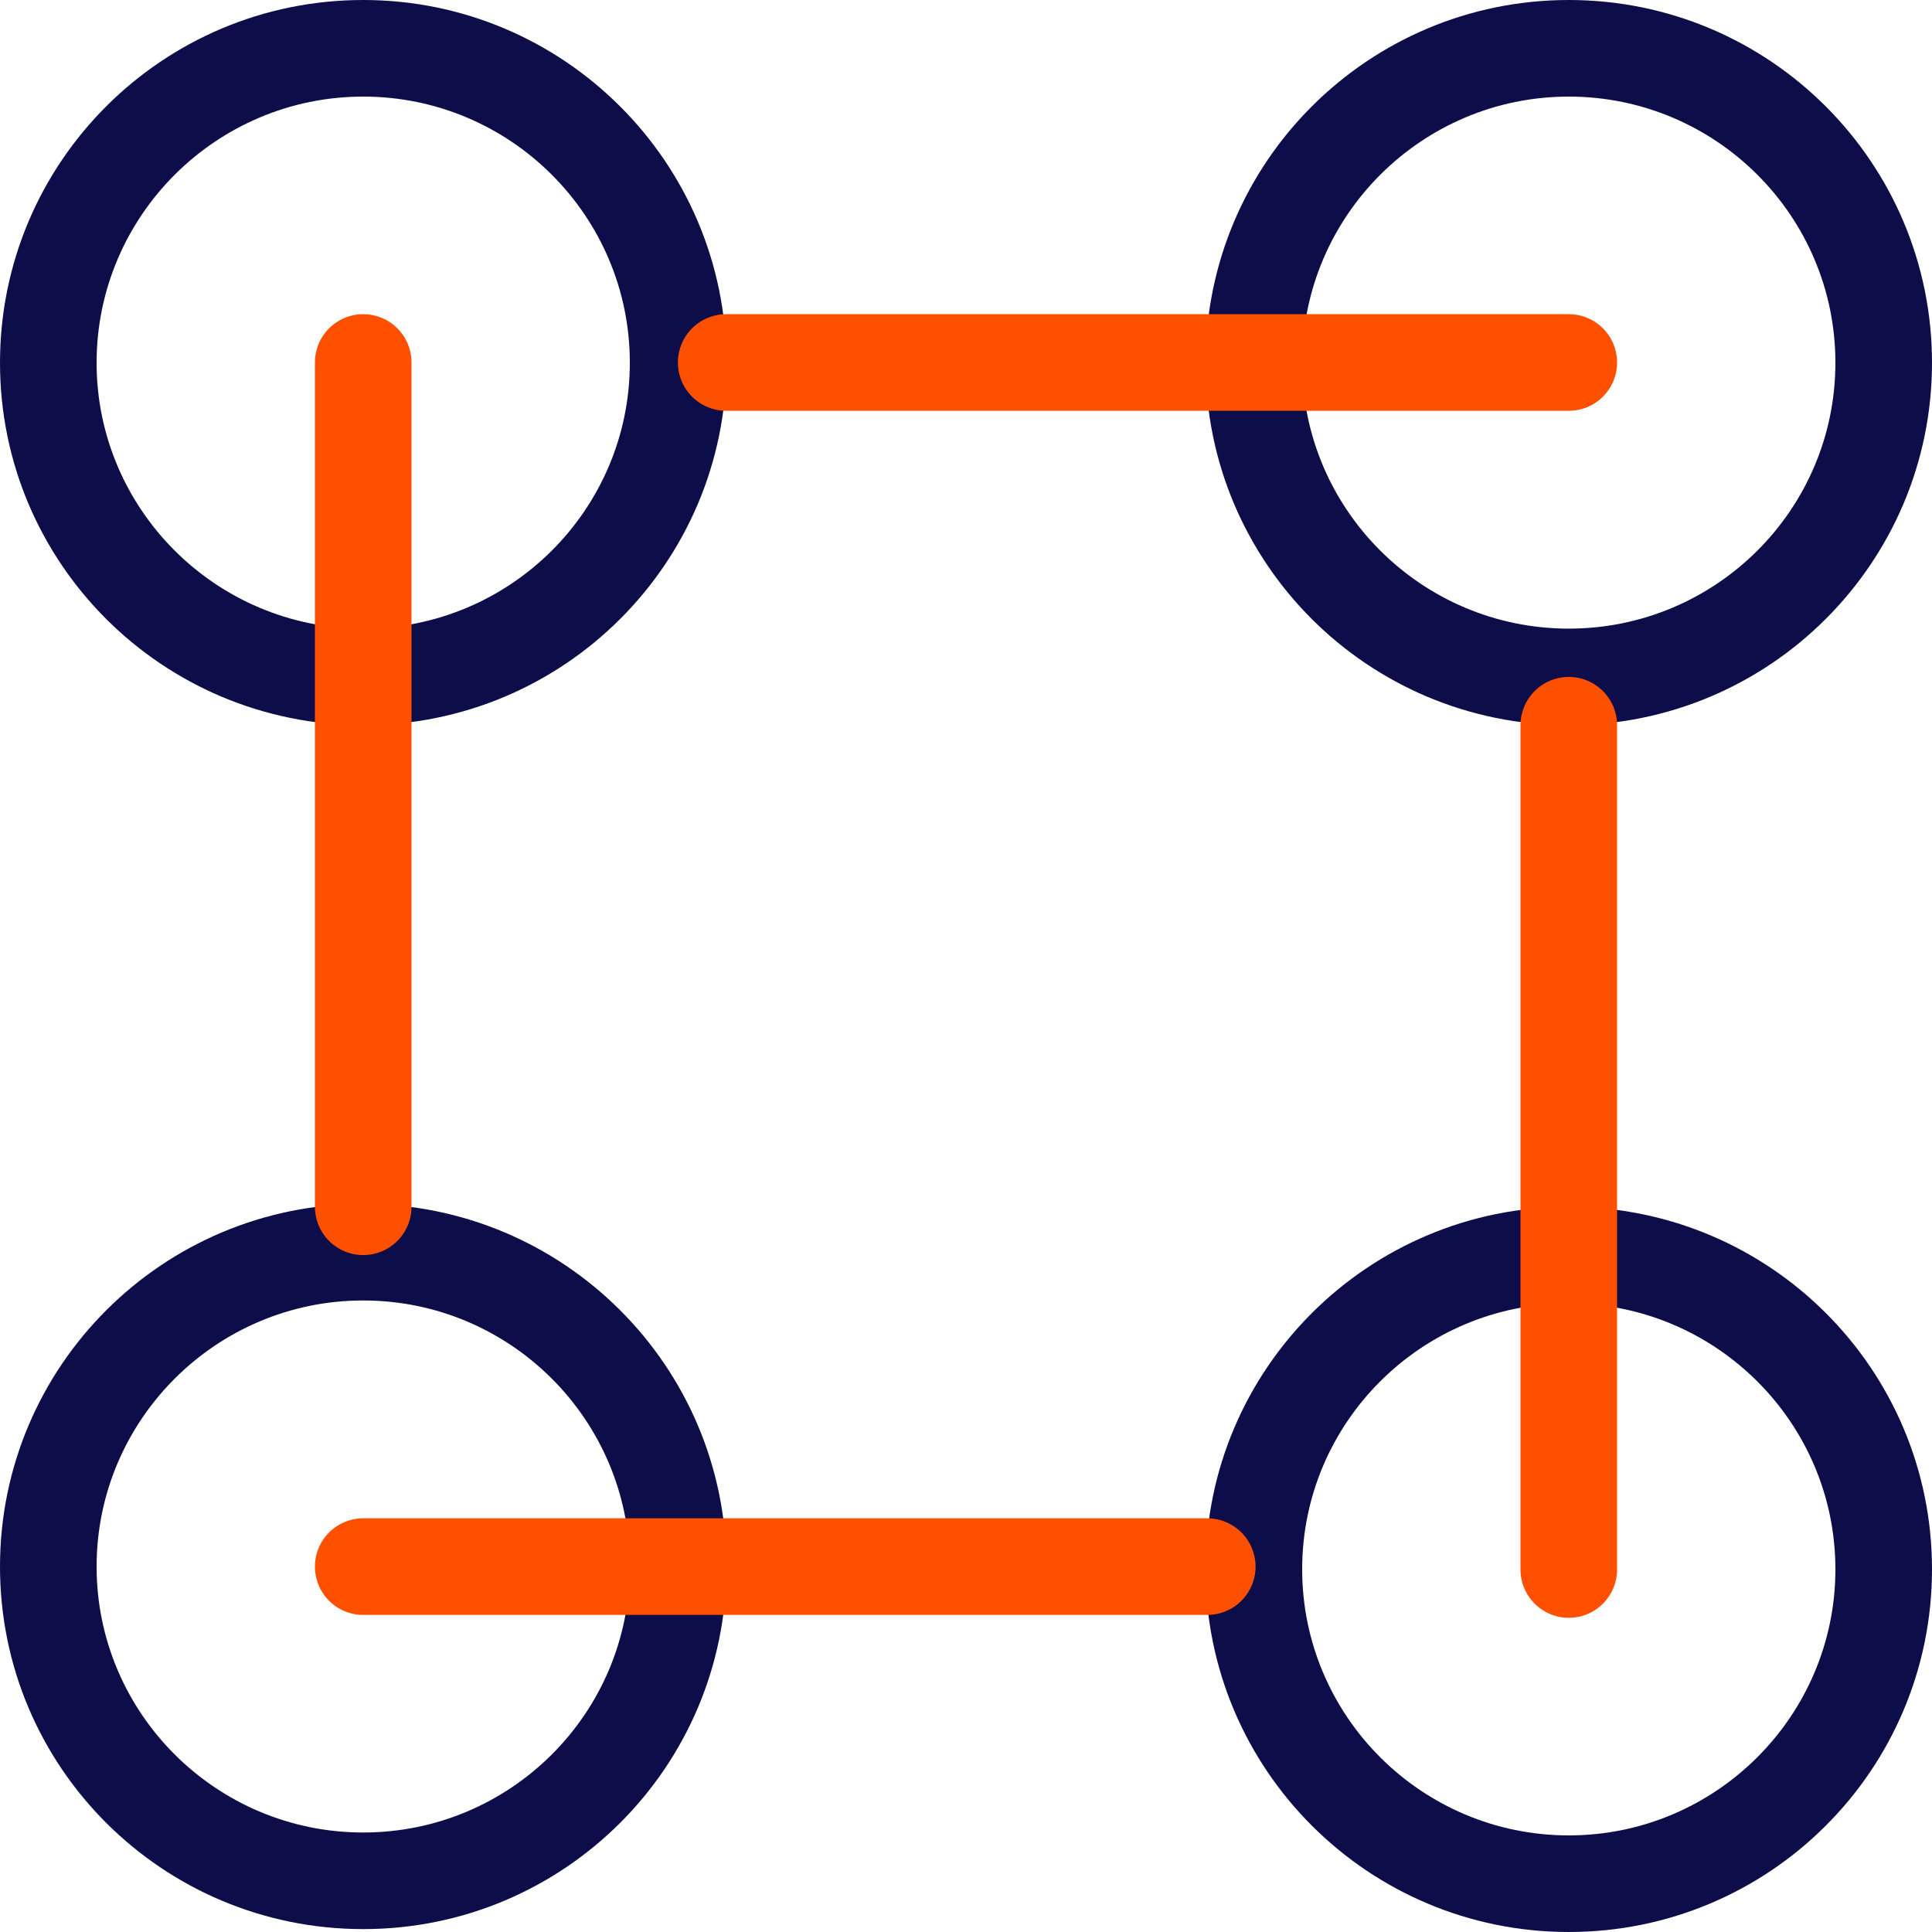
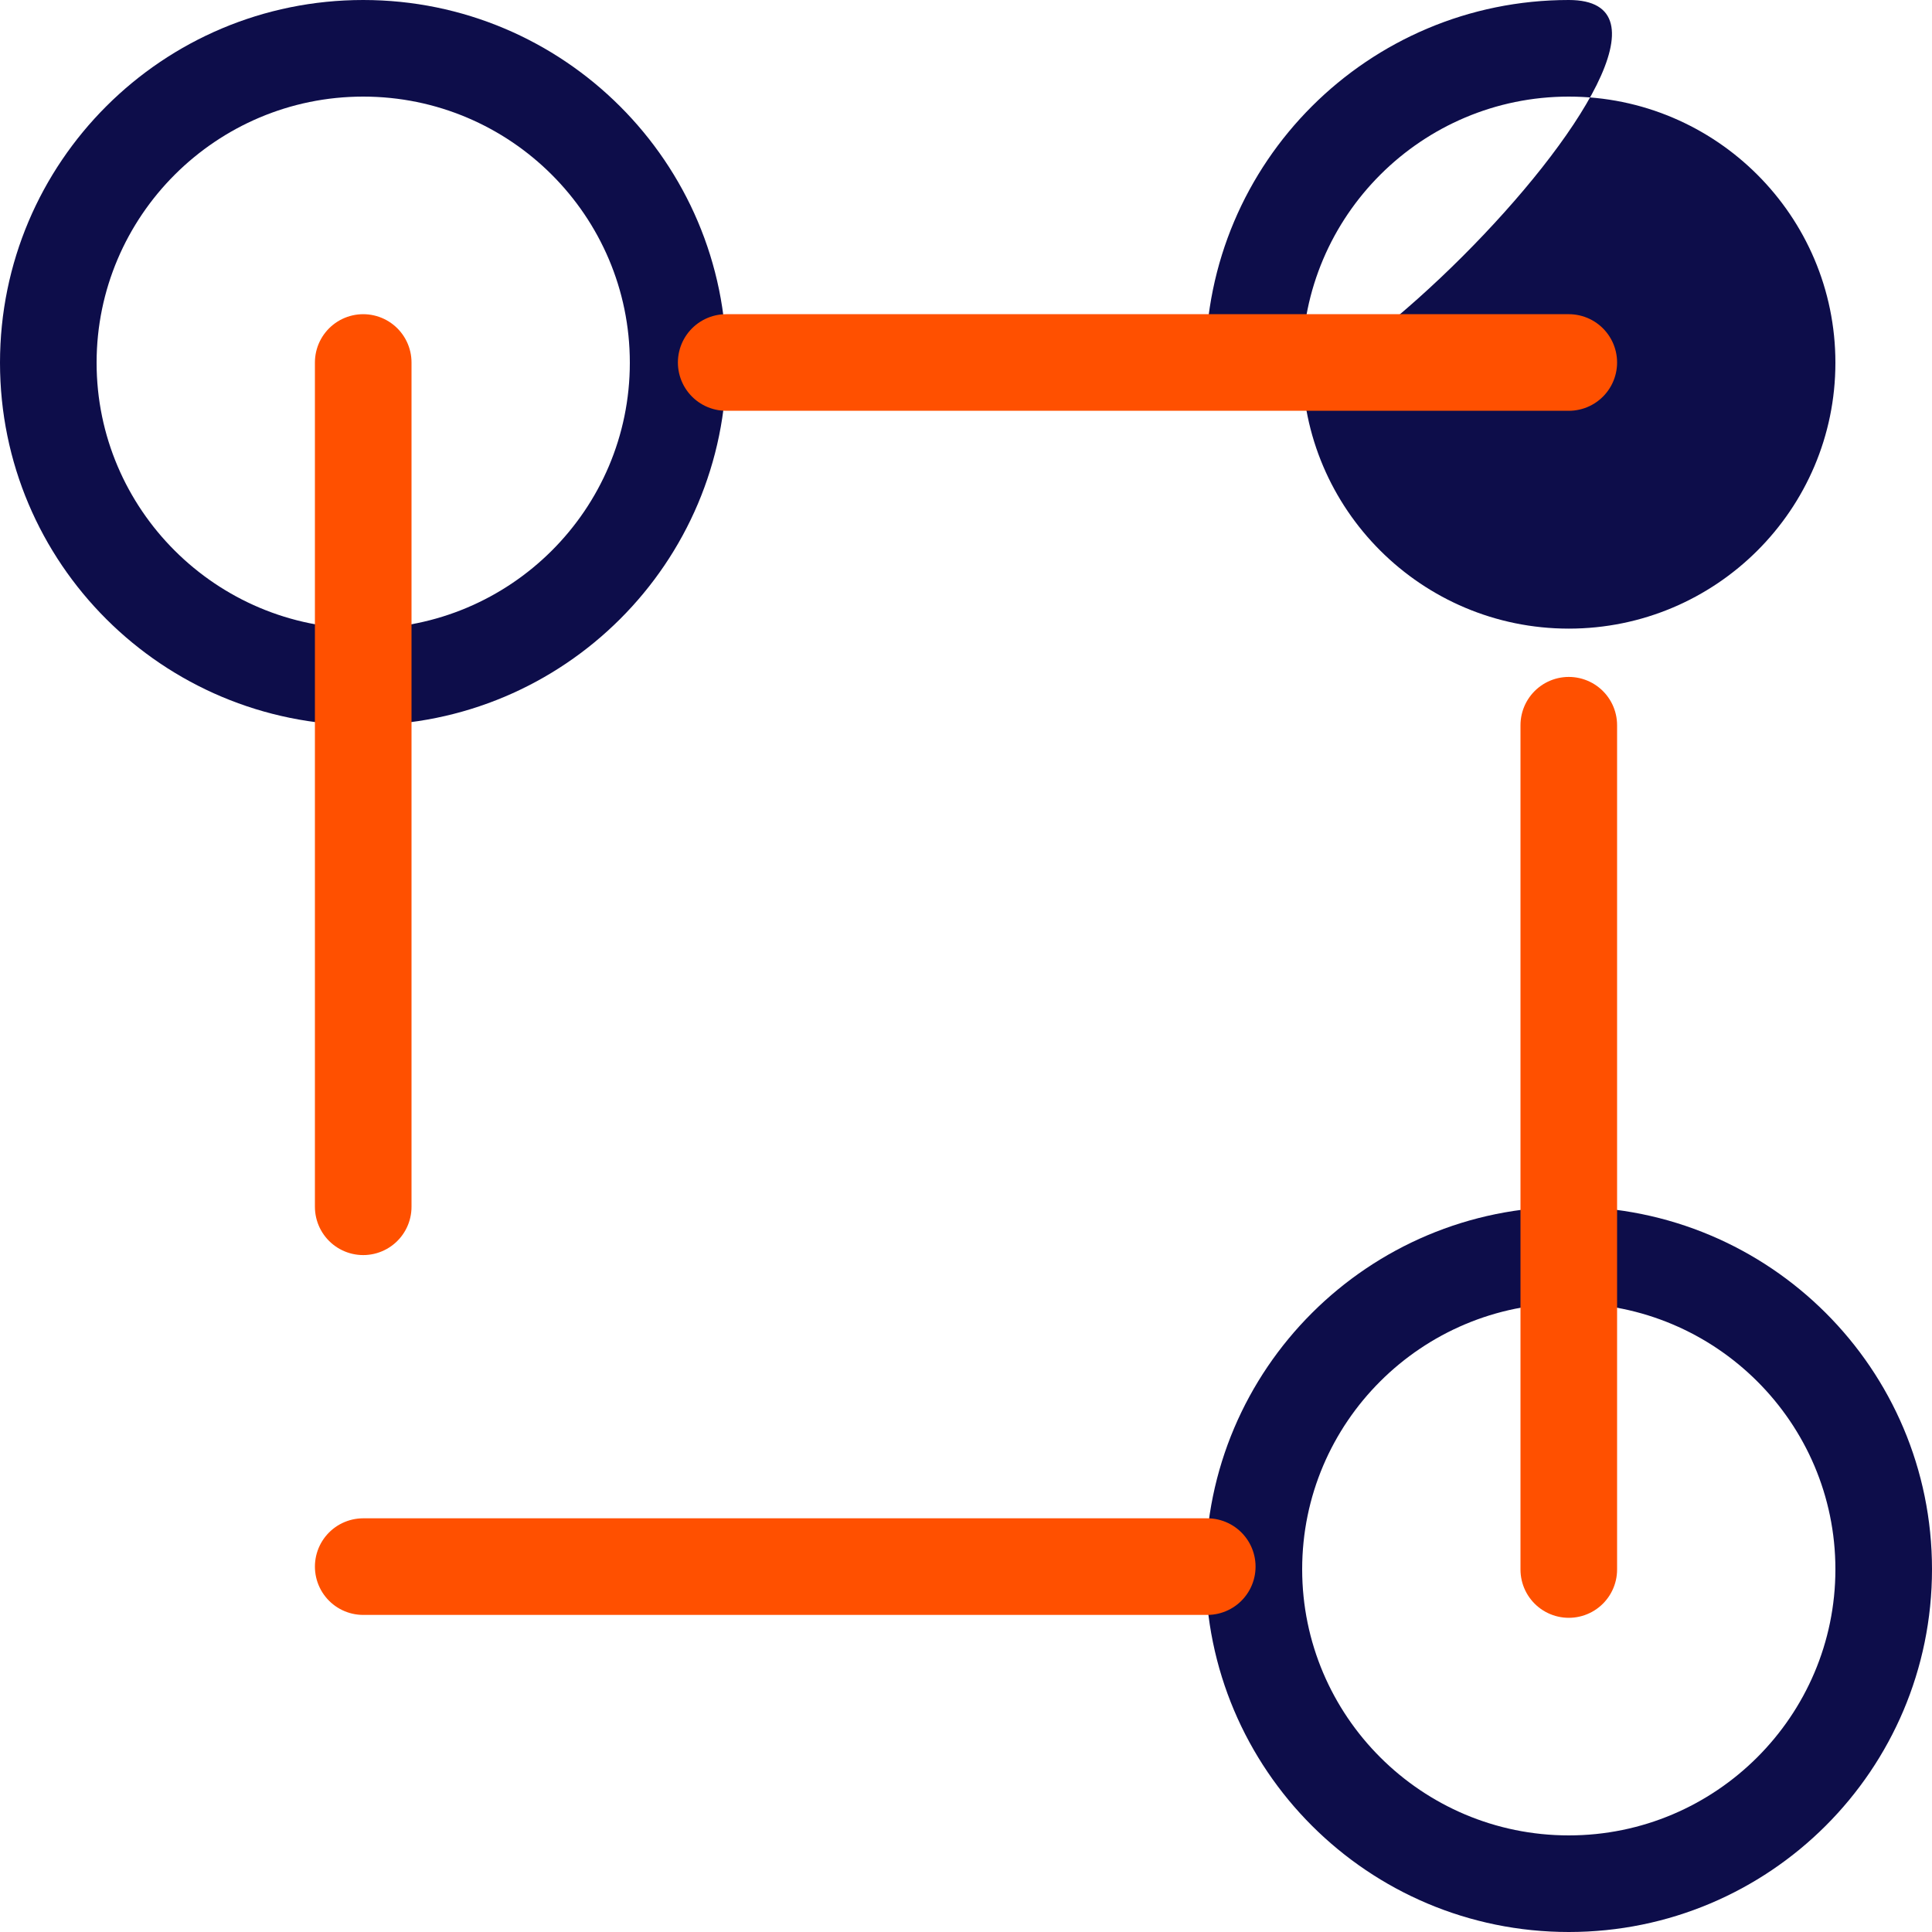
<svg xmlns="http://www.w3.org/2000/svg" id="Vrstva_2" data-name="Vrstva 2" viewBox="0 0 80 80">
  <defs>
    <style>
      .cls-1 {
        fill: #0d0d4a;
        stroke-width: 0px;
      }

      .cls-2 {
        fill: none;
        stroke: #ff5000;
        stroke-linecap: round;
        stroke-miterlimit: 10;
        stroke-width: 4px;
      }
    </style>
  </defs>
  <g id="text">
    <g>
      <path class="cls-1" d="m15.04,4c6.09,0,11.04,4.94,11.04,11.02s-4.95,11.01-11.04,11.01-11.04-4.94-11.04-11.01S8.95,4,15.04,4m0-4C6.73,0,0,6.72,0,15.02s6.73,15.01,15.04,15.01,15.04-6.72,15.04-15.01S23.34,0,15.04,0h0Z" />
-       <path class="cls-1" d="m64.96,4c6.09,0,11.04,4.94,11.04,11.02s-4.95,11.01-11.04,11.01-11.04-4.94-11.04-11.01,4.95-11.02,11.04-11.02m0-4c-8.3,0-15.04,6.72-15.04,15.02s6.73,15.01,15.04,15.01,15.04-6.72,15.04-15.01S73.27,0,64.96,0h0Z" />
-       <path class="cls-1" d="m15.04,53.85c6.09,0,11.04,4.94,11.04,11.02s-4.95,11.01-11.04,11.01-11.04-4.94-11.04-11.01,4.95-11.02,11.04-11.02m0-4c-8.3,0-15.04,6.72-15.04,15.02s6.73,15.01,15.04,15.01,15.04-6.72,15.04-15.01-6.73-15.02-15.04-15.02h0Z" />
+       <path class="cls-1" d="m64.96,4c6.09,0,11.04,4.94,11.04,11.02s-4.95,11.01-11.04,11.01-11.04-4.94-11.04-11.01,4.95-11.02,11.04-11.02m0-4c-8.3,0-15.04,6.72-15.04,15.02S73.27,0,64.96,0h0Z" />
      <path class="cls-1" d="m64.96,53.97c6.09,0,11.04,4.94,11.04,11.01s-4.95,11.02-11.04,11.02-11.04-4.94-11.04-11.02,4.95-11.01,11.04-11.01m0-4c-8.3,0-15.04,6.72-15.04,15.01s6.73,15.02,15.04,15.02,15.04-6.72,15.04-15.02-6.73-15.01-15.04-15.01h0Z" />
      <line class="cls-2" x1="15.04" y1="64.87" x2="49.99" y2="64.87" />
      <line class="cls-2" x1="64.96" y1="64.99" x2="64.96" y2="30.03" />
      <line class="cls-2" x1="64.96" y1="15.01" x2="30.07" y2="15.01" />
      <line class="cls-2" x1="15.04" y1="15.01" x2="15.04" y2="49.97" />
    </g>
  </g>
</svg>